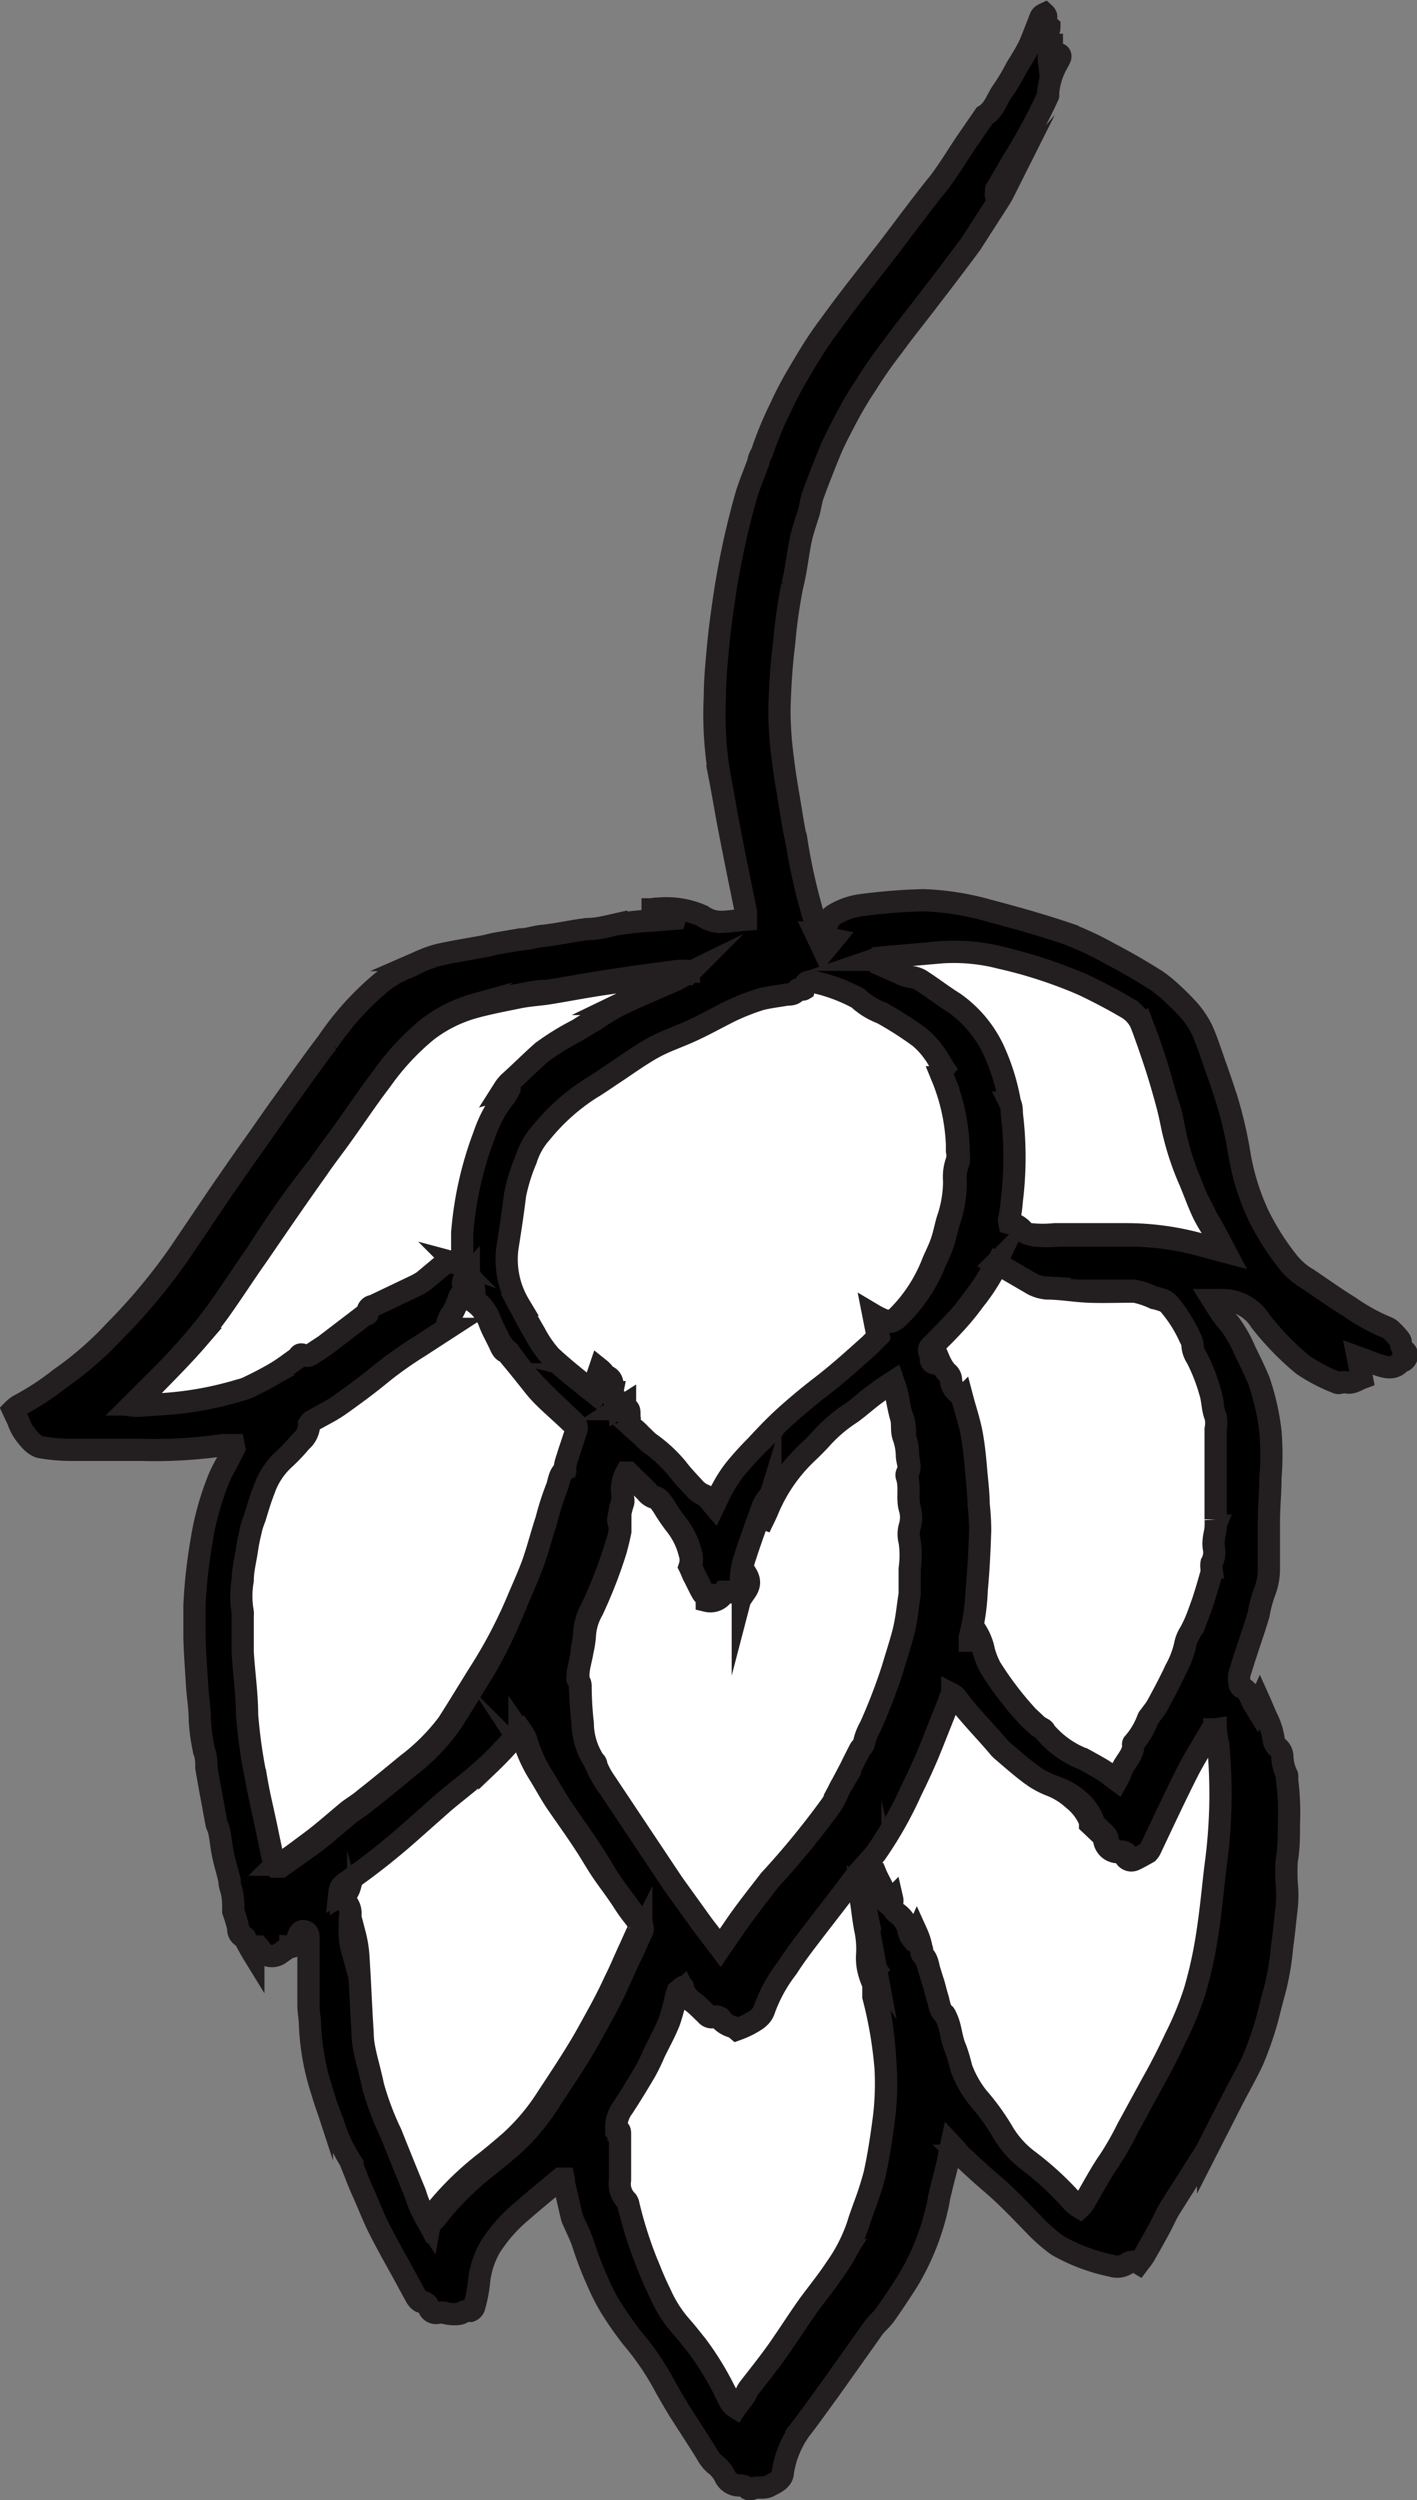
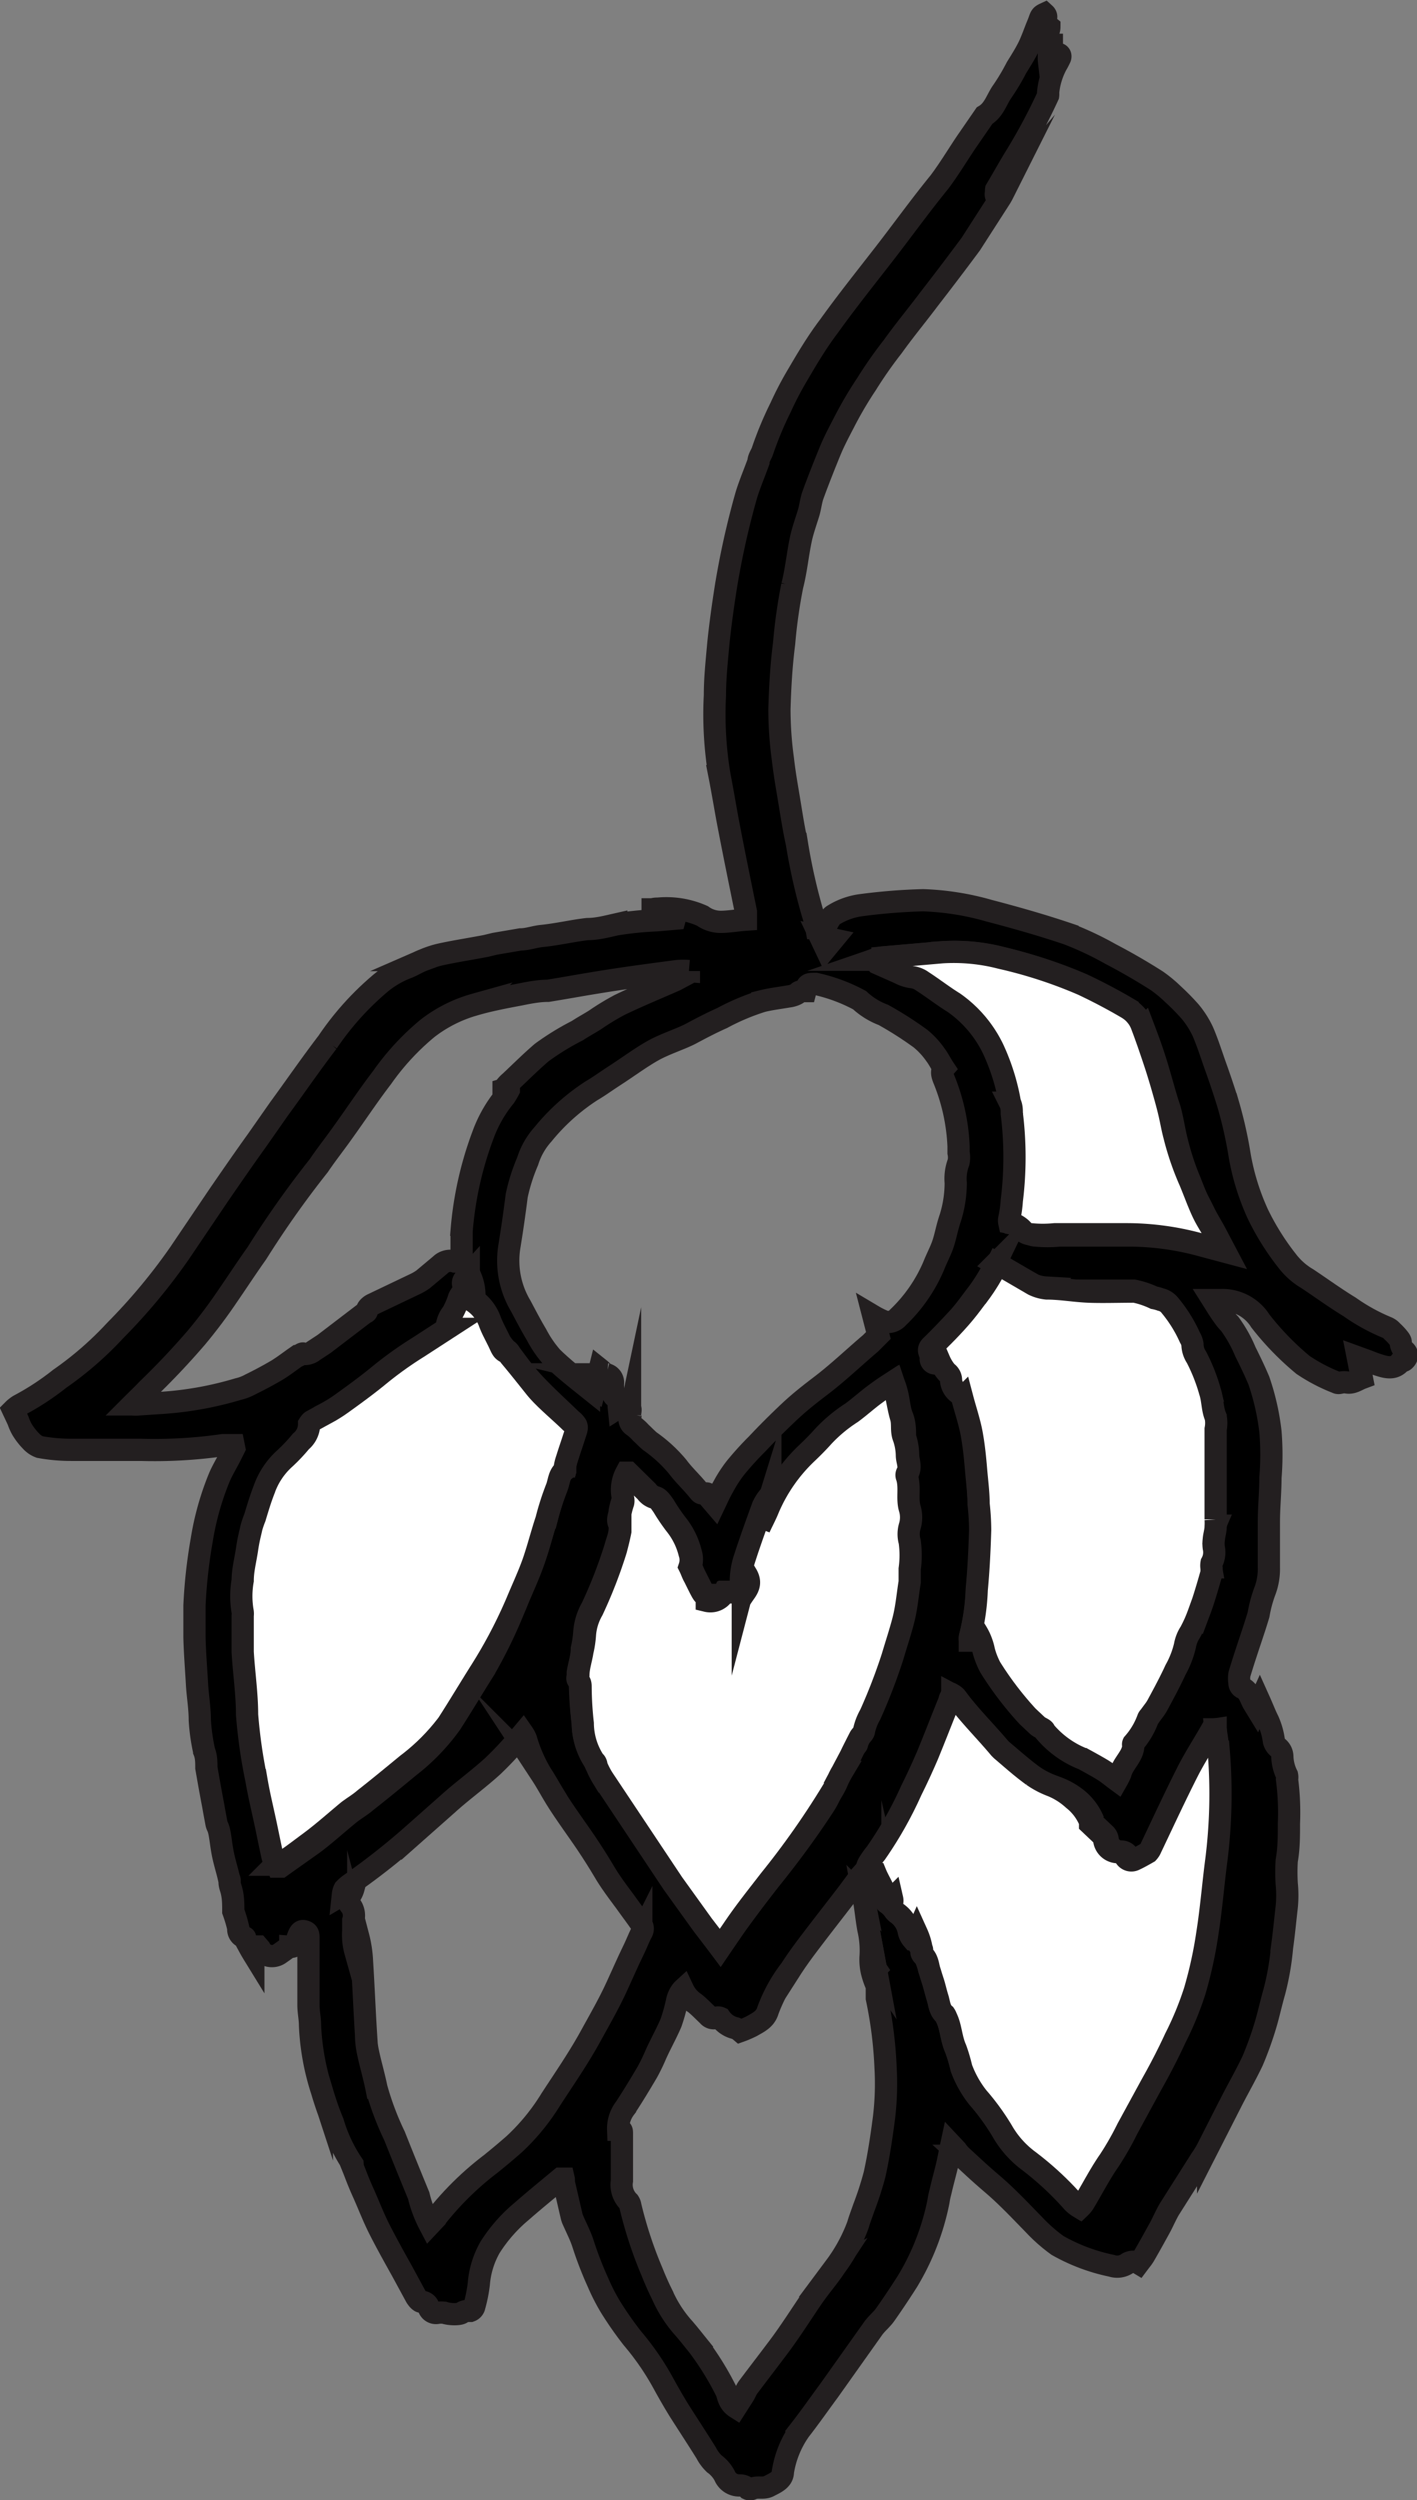
<svg xmlns="http://www.w3.org/2000/svg" viewBox="0 0 45.25 79.79">
  <rect x="0" y="0" width="45.25" height="79.79" fill="#808080" stroke="none" />
  <defs>
    <style>.cls-1,.cls-2{stroke:#231f20;stroke-miterlimit:10;stroke-width:0.71px;}.cls-2{fill:#fff;}</style>
  </defs>
  <g id="Layer_2" data-name="Layer 2">
    <g id="Layer_1-2" data-name="Layer 1">
      <path class="cls-1" d="M7.46,46.12l-.34,0a15.3,15.3,0,0,1-2.62.15c-.74,0-1.49,0-2.23,0a5.52,5.52,0,0,1-1-.09A.69.69,0,0,1,1,46a2.06,2.06,0,0,1-.29-.37,1.51,1.51,0,0,1-.13-.29L.42,45a1,1,0,0,1,.19-.15A8.42,8.42,0,0,0,1.91,44a10.81,10.81,0,0,0,1.77-1.54A18.52,18.52,0,0,0,5.73,40L7,38.12c.4-.58.8-1.16,1.21-1.73l.7-1c.52-.71,1-1.41,1.55-2.13a9.17,9.17,0,0,1,1.63-1.83,3,3,0,0,1,.89-.54c.19-.07.35-.18.54-.25a3.12,3.12,0,0,1,.59-.19c.47-.1.93-.17,1.4-.26l.29-.07.82-.14c.23,0,.46-.09.69-.11.49-.05,1-.17,1.45-.22.31,0,.61-.08.92-.15a11.05,11.05,0,0,1,1.29-.13l.58-.05c.05-.18,0-.23-.11-.25a2.94,2.94,0,0,0-.42,0h-.18v-.05A.44.44,0,0,1,21,29a2.83,2.83,0,0,1,1.43.23,1,1,0,0,0,.58.19c.26,0,.52-.05.81-.07,0-.1,0-.17,0-.25-.18-.88-.36-1.76-.53-2.64-.11-.56-.2-1.13-.31-1.69a11.77,11.77,0,0,1-.15-2.58c0-.52.05-1,.1-1.55s.15-1.28.25-1.91a26.21,26.21,0,0,1,.65-2.92c.11-.36.26-.71.39-1.07,0-.12.09-.23.13-.35A11.19,11.19,0,0,1,24.93,13a10.48,10.48,0,0,1,.55-1.05c.31-.53.62-1.05,1-1.55.56-.78,1.16-1.53,1.75-2.29S29.38,6.57,30,5.81c.3-.4.56-.83.84-1.25l.6-.87,0,0c.31-.18.39-.53.58-.79a6.87,6.87,0,0,0,.44-.74c.13-.21.27-.43.38-.65s.2-.49.3-.73.07-.27.22-.34c.11.1,0,.19,0,.3l.15.12c0,.2-.19.35-.1.57l.18,0s0,0,0,.07a1,1,0,0,0-.09.21,1.13,1.13,0,0,0,0,.26l0,0,.28-.25c.09,0,.1.09.06.15a1.74,1.74,0,0,1-.1.19,2.35,2.35,0,0,0-.27.9.29.29,0,0,1,0,.09,18.38,18.38,0,0,1-1,1.88c-.23.37-.44.75-.66,1.12a.32.32,0,0,0,0,.09.16.16,0,0,0,0,.12s.09,0,.13,0a.76.76,0,0,0,.09-.09l0,0a1.86,1.86,0,0,1-.11.19L31,7.79q-.66.89-1.32,1.74c-.39.52-.79,1-1.17,1.53a13.65,13.65,0,0,0-.84,1.2A12.12,12.12,0,0,0,27,13.39c-.17.33-.35.66-.49,1s-.38.94-.55,1.41c-.06.17-.08.36-.13.54s-.2.59-.26.89c-.1.48-.15,1-.27,1.46a16.62,16.62,0,0,0-.26,1.84c-.09.7-.13,1.41-.15,2.11A11.86,11.86,0,0,0,25,24.22c.06.53.15,1,.24,1.56s.13.77.21,1.15a18.74,18.74,0,0,0,.5,2.22,3.59,3.59,0,0,1,.12.47c.21,0,.24,0,.34-.13a1.29,1.29,0,0,1,.09-.16.3.3,0,0,1,.12-.13,2.23,2.23,0,0,1,.86-.31,18.68,18.68,0,0,1,2-.16,8.68,8.68,0,0,1,2.09.33c.84.22,1.69.46,2.52.74a10.21,10.21,0,0,1,1.38.65c.5.26,1,.55,1.47.85a4.24,4.24,0,0,1,.52.43,7.27,7.27,0,0,1,.55.56,2.93,2.93,0,0,1,.4.63c.16.37.28.76.42,1.15s.27.78.39,1.17a13.53,13.53,0,0,1,.37,1.65,7.58,7.58,0,0,0,.58,1.86,8.16,8.16,0,0,0,.95,1.51,2.21,2.21,0,0,0,.63.55c.45.3.89.62,1.35.9a6.09,6.09,0,0,0,1.2.66.45.45,0,0,1,.16.12,1.8,1.8,0,0,1,.19.2s.08.09.08.14a.37.37,0,0,0,.13.28c.11.1.08.21,0,.29s-.11,0-.14.07c-.18.22-.41.18-.64.11s-.33-.12-.5-.18l-.22-.08.13.66c-.16.06-.29.17-.48.14s-.24.05-.33,0a5.45,5.45,0,0,1-1.07-.56,9,9,0,0,1-1.36-1.4A1.43,1.43,0,0,0,39,41.49s-.07,0-.11,0l-.16,0c.12.19.21.34.32.49a1.86,1.86,0,0,0,.22.27,4.32,4.32,0,0,1,.5.89c.15.3.3.61.43.92a7.69,7.69,0,0,1,.37,1.63,9,9,0,0,1,0,1.47c0,.47-.05.94-.05,1.42s0,1,0,1.44a2,2,0,0,1-.14.79,4.23,4.23,0,0,0-.19.72c-.08.27-.17.54-.26.81s-.24.72-.35,1.09a.8.8,0,0,0,0,.27.18.18,0,0,0,.08.16c.22.09.26.31.36.49l.11.18.1-.22,0,0c.09.2.17.41.27.61a2.34,2.34,0,0,1,.18.64.39.39,0,0,0,.13.21.38.38,0,0,1,.14.28,1.4,1.4,0,0,0,.15.6.33.33,0,0,1,0,.14,8.28,8.28,0,0,1,.06,1.41c0,.39,0,.79-.07,1.18a6.09,6.09,0,0,0,0,.74,3.72,3.72,0,0,1,0,.74c-.05.43-.09.86-.15,1.29a8.56,8.56,0,0,1-.25,1.43c-.11.38-.19.77-.31,1.15A11,11,0,0,1,40,65.77c-.19.4-.41.79-.62,1.19l-.8,1.57a3,3,0,0,1-.23.38l-1,1.58c-.12.2-.21.42-.32.62s-.33.6-.5.89c-.05.08-.11.15-.17.23a.34.34,0,0,0-.35,0,.57.57,0,0,1-.51.08,5.93,5.93,0,0,1-1.73-.65,5.21,5.21,0,0,1-.75-.66c-.43-.44-.85-.89-1.33-1.3s-.66-.59-1-.9a1.3,1.3,0,0,1-.15-.18l-.16-.17c-.06.28-.1.51-.16.75s-.13.5-.19.76a2.47,2.47,0,0,0-.06.29,7.9,7.9,0,0,1-1,2.57c-.23.36-.47.72-.71,1.06-.11.15-.26.27-.37.42l-1.42,2c-.31.42-.61.85-.93,1.26A3.17,3.17,0,0,0,25,78.89c0,.25-.25.35-.44.45s-.36,0-.55.09a.14.14,0,0,1-.12,0,.37.37,0,0,0-.28-.11.5.5,0,0,1-.47-.31,1.11,1.11,0,0,0-.33-.38,1.33,1.33,0,0,1-.26-.35c-.28-.45-.57-.89-.85-1.33-.18-.29-.34-.57-.5-.86a8.52,8.52,0,0,0-1-1.46,11.23,11.23,0,0,1-.7-1,6.35,6.35,0,0,1-.4-.78,11.48,11.48,0,0,1-.49-1.27c-.08-.24-.2-.47-.3-.7a.7.7,0,0,1-.06-.17L18,69.63a.22.22,0,0,0,0-.1l-.1,0c-.42.35-.84.69-1.25,1.05a4.89,4.89,0,0,0-1,1.14,2.81,2.81,0,0,0-.36,1.17,4.62,4.62,0,0,1-.15.74.2.2,0,0,1-.12.12c-.09,0-.2,0-.27.06s-.37.06-.56,0a.76.76,0,0,0-.21,0,.24.24,0,0,1-.29-.17.23.23,0,0,0-.23-.18c-.06,0-.14-.1-.18-.17l-.44-.81c-.24-.43-.48-.86-.7-1.29s-.36-.81-.54-1.21-.23-.56-.34-.83a.56.56,0,0,0,0-.08,4.83,4.83,0,0,1-.63-1.34c-.13-.31-.24-.63-.35-1a7.79,7.79,0,0,1-.38-2.09c0-.22-.05-.43-.05-.65s0-.56,0-.83c0-.44,0-.87,0-1.3,0-.12,0-.2-.15-.23s-.18.21-.24.33-.06.18-.19.17a.24.24,0,0,0-.1.05l-.24.17a.43.43,0,0,1-.63-.16l-.06-.07H8.09v.24h0c-.08-.13-.15-.26-.22-.39s0-.14-.1-.15a.27.27,0,0,1-.16-.28A4.54,4.54,0,0,0,7.45,61c0-.25,0-.49-.08-.74s0-.21-.06-.32c-.06-.27-.15-.54-.2-.81s-.06-.42-.1-.63-.08-.21-.1-.32-.07-.37-.1-.55c-.08-.41-.15-.81-.22-1.21,0-.18,0-.36-.07-.53a6.3,6.3,0,0,1-.14-1c0-.39-.07-.78-.09-1.16s-.07-1-.08-1.49c0-.34,0-.68,0-1a16.34,16.34,0,0,1,.23-2.08,9,9,0,0,1,.56-2c.1-.24.25-.48.37-.72l.11-.22Zm11.69-2.43c.1.08.15.16.22.17a.27.27,0,0,1,.2.32,1.23,1.23,0,0,1,0,.2c0,.1,0,.17.09.21s.12.09.1.18a.71.71,0,0,0,0,.15l.22-.14s0,0,0,.06c.17.09.17.09.14.28a.17.17,0,0,0,0,.07.26.26,0,0,0,.11.32,1.65,1.65,0,0,1,.24.22c.1.09.19.19.29.27a4.51,4.51,0,0,1,.88.81c.17.23.38.43.57.65s.14.2.28.2.07,0,.09.06l.24.28c.1-.21.18-.39.28-.56a4.12,4.12,0,0,1,.39-.6,10,10,0,0,1,.69-.76c.31-.33.63-.65,1-1s.71-.61,1.09-.9c.53-.41,1-.86,1.53-1.31l.25-.25L27.89,42a2.46,2.46,0,0,0,.37.18.43.43,0,0,0,.42-.14,4.94,4.94,0,0,0,1.14-1.65c.09-.23.21-.45.29-.68s.14-.57.24-.85a3.78,3.78,0,0,0,.17-1.11,1.49,1.49,0,0,1,.09-.66.74.74,0,0,0,0-.3c0-.07,0-.14,0-.21a6.33,6.33,0,0,0-.47-2.14c-.05-.13-.09-.25,0-.35-.1-.15-.17-.3-.27-.43a2.54,2.54,0,0,0-.47-.51,11.41,11.41,0,0,0-1.19-.76,2.3,2.3,0,0,1-.76-.47,5.36,5.36,0,0,0-1.4-.52c-.25,0-.27,0-.33.23-.08,0-.2,0-.23.05s-.2.11-.31.12c-.28.05-.56.08-.84.15a7.22,7.22,0,0,0-1.28.54c-.36.16-.7.34-1,.5s-.81.32-1.19.53-.8.52-1.2.78-.51.35-.78.51a6.63,6.63,0,0,0-1.55,1.39,2.3,2.3,0,0,0-.49.86,5.87,5.87,0,0,0-.35,1.1c-.07.56-.15,1.11-.24,1.66a2.82,2.82,0,0,0,.37,1.86c.16.3.32.61.5.91a3.63,3.63,0,0,0,.5.73c.37.36.78.68,1.18,1a.83.83,0,0,0,.16.09Zm-4-2.39a1.5,1.5,0,0,0-.14-.59c-.1.11-.23.19-.17.34a.21.21,0,0,1-.05.25.67.67,0,0,0-.09.14,2.68,2.68,0,0,1-.21.49.83.83,0,0,0-.19.51l-.91.59a11.88,11.88,0,0,0-1.28.92c-.38.31-.78.6-1.17.88a4.52,4.52,0,0,1-.52.32l-.42.23s-.09.07-.09.1a.71.71,0,0,1-.26.55,5.48,5.48,0,0,1-.48.58,2.4,2.4,0,0,0-.66,1c-.11.28-.2.58-.29.88a3,3,0,0,0-.11.32c-.05.23-.1.46-.14.69s-.12.65-.14,1a2.86,2.86,0,0,0,0,1,.48.48,0,0,1,0,.12c0,.39,0,.78,0,1.16,0,.66.11,1.32.14,2a16.44,16.44,0,0,0,.3,2.09c.07.41.17.8.25,1.2s.17.82.26,1.23a2.14,2.14,0,0,0,.09.27l.1,0c.32-.23.65-.46,1-.71s.81-.67,1.22-1c.17-.13.36-.24.52-.38.46-.36.92-.74,1.37-1.11a6.59,6.59,0,0,0,1.32-1.37c.36-.56.7-1.13,1.06-1.7A15.37,15.37,0,0,0,16.55,51c.18-.43.37-.86.53-1.3s.25-.85.39-1.27a8.47,8.47,0,0,1,.32-1c.08-.19.07-.43.26-.58,0,0,0,0,0-.05a1.46,1.46,0,0,1,.07-.3c.09-.29.19-.57.28-.86a.19.19,0,0,0,0-.16.65.65,0,0,0-.16-.17c-.38-.37-.77-.72-1.13-1.1s-.54-.64-.81-1c0,0-.05-.09-.09-.11s-.2-.2-.26-.33-.21-.4-.29-.61a1.38,1.38,0,0,0-.64-.76l0-.26ZM23,62.16l.39-.58c.39-.53.78-1.06,1.18-1.58a26.17,26.17,0,0,0,1.77-2.41,2.48,2.48,0,0,0,.17-.32,2.39,2.39,0,0,1,.16-.32l.27-.51c.09-.19.18-.39.29-.58s.14-.15.14-.22a1.81,1.81,0,0,1,.2-.52,17.9,17.9,0,0,0,.71-1.84c.13-.44.27-.87.38-1.31s.11-.72.17-1.08c0-.13,0-.26,0-.39s0-.28,0-.42a3.18,3.18,0,0,0,0-.87.88.88,0,0,1,0-.48,1,1,0,0,0,0-.59c-.11-.34,0-.69-.09-1A.14.14,0,0,1,29,47c.1-.2,0-.38,0-.58a1.84,1.84,0,0,0-.1-.56c0-.22,0-.44-.09-.66s-.1-.48-.16-.72-.07-.23-.12-.38c-.2.13-.37.24-.54.37s-.5.41-.76.6a4.71,4.71,0,0,0-.91.76c-.17.19-.35.37-.53.54a5.29,5.29,0,0,0-1.22,1.77c-.08.2-.19.4-.28.6l0,0,.31-1a1.2,1.2,0,0,0-.21.34c-.2.55-.4,1.1-.58,1.66a2.35,2.35,0,0,0-.11.83s0,.06.06.12l.12-.46c.19.32,0,.5-.14.7-.09-.12-.1-.13-.25-.13l-.16,0h-.16a.49.49,0,0,1-.56.27l0-.17c-.05,0-.13-.07-.16-.12s-.17-.33-.25-.49-.08-.19-.14-.31a.68.68,0,0,0,0-.43,2.36,2.36,0,0,0-.45-.91,6.1,6.1,0,0,1-.4-.59c-.08-.11-.17-.25-.28-.27a.51.51,0,0,1-.26-.19L20.07,47s-.07,0-.07,0a1.15,1.15,0,0,0-.12.75.29.29,0,0,1,0,.13,2.46,2.46,0,0,0-.09.34c0,.14-.11.29,0,.44s0,.09,0,.13c0,.2-.09.4-.14.59a15.1,15.1,0,0,1-.75,1.93,1.83,1.83,0,0,0-.24.77,3.35,3.35,0,0,1-.08.54c0,.26-.09.51-.13.76,0,.06,0,.14,0,.17s.06.14.07.21A11.11,11.11,0,0,0,18.61,55,2.22,2.22,0,0,0,19,56.21s0,.1.07.15a2.87,2.87,0,0,0,.2.39l.58.87,1.08,1.62.58.87.95,1.32ZM30,43.42a1.47,1.47,0,0,0,.24.34.31.31,0,0,1,.14.25.55.55,0,0,0,.26.44.45.45,0,0,1,.1.14c.1.38.22.76.3,1.14s.1.77.14,1.15.06.73.08,1.09a7.86,7.86,0,0,1,.05.83c0,.64-.05,1.27-.11,1.91a7,7,0,0,1-.22,1.51.4.4,0,0,0,0,.11H31l.16-.29a1.85,1.85,0,0,1,.24.61,2.52,2.52,0,0,0,.21.54,10.54,10.54,0,0,0,1.19,1.56l.32.3c.07.06.17.1.22.17a3.06,3.06,0,0,0,1.24.89c.22.12.44.24.65.37s.27.2.42.31a2.24,2.24,0,0,0,.11-.22c.08-.33.37-.56.41-.9a.07.07,0,0,1,0-.06,2.44,2.44,0,0,0,.47-.79.18.18,0,0,1,.05-.07c.08-.12.18-.23.25-.36.2-.37.4-.74.58-1.13a3,3,0,0,0,.3-.77,1.14,1.14,0,0,1,.17-.43,4.29,4.29,0,0,0,.26-.58c.06-.16.12-.32.17-.48s.17-.56.25-.84c0,0,0-.09,0-.14a.47.47,0,0,1,0-.17.7.7,0,0,0,.07-.49,1,1,0,0,1,0-.25c0-.14,0-.28.06-.42a1.77,1.77,0,0,0,0-.23c0-.31,0-.62,0-.93s0-.5,0-.75,0-.8,0-1.2a1,1,0,0,0,0-.39c-.11-.26-.09-.54-.18-.81a5.75,5.75,0,0,0-.43-1.09.77.77,0,0,1-.13-.42.6.6,0,0,0-.08-.21,4.38,4.38,0,0,0-.62-1,.52.52,0,0,0-.3-.2,1.41,1.41,0,0,0-.22-.06,2.74,2.74,0,0,0-.63-.21c-.5,0-1,0-1.49,0s-.88,0-1.32-.1A1.26,1.26,0,0,1,33,41l-1.21-.67,0,0a5.89,5.89,0,0,1-.56.93c-.21.27-.4.55-.63.8s-.57.61-.87.9c-.14.14,0,.24,0,.36A.14.14,0,0,0,30,43.42Zm8.87,11.77h-.07c-.25.44-.53.87-.76,1.32-.41.81-.79,1.63-1.18,2.45a.48.48,0,0,1-.09.14c-.14.08-.28.16-.43.23a.23.23,0,0,1-.31-.11.25.25,0,0,0-.22-.13.44.44,0,0,1-.44-.4.27.27,0,0,0-.07-.14l-.38-.36,0-.07a1.74,1.74,0,0,0-.54-.72A2.3,2.3,0,0,0,33.6,57a2.73,2.73,0,0,1-.61-.32c-.35-.26-.66-.54-1-.82l-.06-.06c-.46-.55-1-1.05-1.39-1.62a.49.49,0,0,0-.13-.1c0,.08-.06.14-.08.2-.24.59-.47,1.19-.71,1.77-.16.37-.33.74-.51,1.1a12.21,12.21,0,0,1-1.13,2,2.62,2.62,0,0,0-.24.34c-.1.19,0,.31.17.33l.07,0c.12.29.34.53.32.87,0,0,0,0,.06.06l.14-.14a.27.27,0,0,1,0,.12.37.37,0,0,0,.15.33.92.92,0,0,1,.38.59.55.55,0,0,0,.12.24s0,0,.06,0l.08-.18a2,2,0,0,1,.15.49c0,.08,0,.18.06.22s.14.31.19.47.08.23.11.35.1.36.15.53.06.39.23.53a.46.46,0,0,1,.05.1c.15.32.15.69.3,1a5.43,5.43,0,0,1,.18.61,3.41,3.41,0,0,0,.52.93A7.51,7.51,0,0,1,32,68a3.09,3.09,0,0,0,.8.93,9.86,9.86,0,0,1,1.46,1.35,1,1,0,0,0,.19.15.83.83,0,0,0,.13-.16c.27-.45.51-.92.81-1.35a9.32,9.32,0,0,0,.57-1l.79-1.43c.26-.48.52-1,.75-1.46a10.3,10.3,0,0,0,.62-1.5,13.4,13.4,0,0,0,.41-1.88c.12-.76.18-1.53.28-2.29a16.88,16.88,0,0,0,.08-3.48C38.9,55.66,38.85,55.43,38.82,55.19ZM13.72,71l.16-.17a9.68,9.68,0,0,1,1.79-1.77c.26-.21.5-.41.75-.63A6.8,6.8,0,0,0,17.59,67c.43-.66.88-1.31,1.26-2s.63-1.12.89-1.7c.16-.35.31-.69.46-1s.18-.41.28-.61a.24.24,0,0,0,0-.28c-.15-.22-.31-.43-.46-.64s-.48-.63-.7-1-.38-.62-.58-.92-.57-.81-.84-1.22-.4-.68-.61-1a4.65,4.65,0,0,1-.49-1.12.88.88,0,0,0-.1-.19l-.16.19a10.72,10.72,0,0,1-.8.85c-.46.42-1,.81-1.44,1.21l-1.13,1a21.84,21.84,0,0,1-2,1.57,1.22,1.22,0,0,0-.17.15.49.49,0,0,0-.05.17l.34-.2a.74.74,0,0,1-.08.19.27.27,0,0,0,0,.38.54.54,0,0,1,.07.46l0,.33a2,2,0,0,0,.07.67l.09-.49a3.78,3.78,0,0,1,.12.8c.05.79.08,1.57.13,2.35a2.72,2.72,0,0,0,.05.49c.08.4.2.79.28,1.19a9.2,9.2,0,0,0,.58,1.54c.25.63.51,1.27.77,1.9A4,4,0,0,0,13.72,71Zm9.78,5.83.25-.39c.05-.08.08-.17.13-.24.33-.44.67-.88,1-1.32s.69-1,1-1.46.55-.71.8-1.09A5.27,5.27,0,0,0,27.4,71c.05-.18.12-.35.18-.53a10.45,10.45,0,0,0,.35-1.08c.13-.59.22-1.2.3-1.81A9.16,9.16,0,0,0,28.28,66,13.24,13.24,0,0,0,28,63.77c0-.13,0-.26,0-.39a2.6,2.6,0,0,1-.15-.42,1.7,1.7,0,0,1-.05-.5,3,3,0,0,0-.07-.89c-.06-.33-.09-.67-.15-1a1.19,1.19,0,0,1,0-.46c0-.15.05-.29.07-.43l0,0-.18.2-.4.54c-.43.56-.87,1.12-1.3,1.69-.18.24-.36.49-.52.74a4.88,4.88,0,0,0-.73,1.32c-.08.27-.3.37-.51.49a3.17,3.17,0,0,1-.37.16.54.54,0,0,0-.15-.09A.81.81,0,0,1,23,64.4a.17.17,0,0,0-.14,0,.23.23,0,0,1-.25-.08c-.14-.13-.27-.27-.42-.39a1.08,1.08,0,0,1-.38-.44s0,0,0,0-.12.11-.18.33a6.05,6.05,0,0,1-.2.73c-.14.33-.32.65-.48,1a6.19,6.19,0,0,1-.28.58c-.23.39-.46.77-.71,1.15a1.07,1.07,0,0,0-.22.69c.13,0,.12,0,.12.19,0,.48,0,1,0,1.44a.76.76,0,0,0,.22.67.29.29,0,0,1,.05.13,13.22,13.22,0,0,0,.69,2.1c.1.25.21.5.33.74a4,4,0,0,0,.63,1c.18.2.35.42.52.63a9.33,9.33,0,0,1,.91,1.48C23.25,76.48,23.28,76.69,23.5,76.83ZM22,31.05l0-.06a2.28,2.28,0,0,0-.37,0c-.76.1-1.52.2-2.28.32s-1.23.21-1.85.31c-.3,0-.6.06-.9.12-.48.09-1,.19-1.44.32a4.39,4.39,0,0,0-1.51.76,8,8,0,0,0-1.45,1.57c-.43.56-.82,1.15-1.23,1.72-.26.37-.54.72-.79,1.09C9.46,38.11,8.83,39,8.2,40c-.32.45-.62.91-.93,1.36a16.28,16.28,0,0,1-1,1.33c-.5.58-1,1.11-1.57,1.66-.14.15-.3.3-.47.47a.88.88,0,0,0,.2,0l.76-.05a11,11,0,0,0,2.42-.44A1.49,1.49,0,0,0,8,44.18q.43-.21.84-.45c.23-.14.43-.3.65-.45.06,0,.16-.11.2-.08s.22,0,.31-.08l.35-.23,1.31-1s.06,0,.06-.07.09-.15.17-.19l1.32-.63a1.78,1.78,0,0,0,.3-.17l.55-.46a.45.45,0,0,1,.46-.11c.15,0,.22,0,.22-.17s0-.53,0-.79a11.25,11.25,0,0,1,.7-3.12A4.17,4.17,0,0,1,16.12,35a2.53,2.53,0,0,0,.13-.22l0-.06-.17.05a1.07,1.07,0,0,1,.22-.25c.33-.31.65-.63,1-.93a8.29,8.29,0,0,1,1.14-.7c.18-.12.37-.22.56-.34a7.91,7.91,0,0,1,.79-.48c.58-.28,1.19-.53,1.78-.79Zm6-.42.1.08.7.31a1.26,1.26,0,0,0,.37.13.73.73,0,0,1,.38.14c.34.22.66.47,1,.68a3.83,3.83,0,0,1,1.32,1.56,6.84,6.84,0,0,1,.53,1.7c0,.12,0,.23.06.35a11.25,11.25,0,0,1,0,2.78,3.72,3.72,0,0,1-.08.57.31.31,0,0,0,0,.13.77.77,0,0,1,.48.3.38.38,0,0,0,.21.07,3.84,3.84,0,0,0,.76,0c.77,0,1.55,0,2.32,0a8.83,8.83,0,0,1,2.23.32l.75.2-.29-.55c-.13-.25-.28-.48-.4-.73S38.08,38,38,37.7a8.89,8.89,0,0,1-.45-1.41c-.08-.35-.13-.71-.23-1s-.26-.9-.4-1.35-.26-.77-.4-1.14a1.08,1.08,0,0,0-.46-.57c-.48-.26-.95-.53-1.44-.76A14.74,14.74,0,0,0,32,30.57a6,6,0,0,0-1.88-.18l-1.94.17A1.83,1.83,0,0,0,27.91,30.63Zm-1.63-.36.24-.29-.42-.09ZM27.89,62.4a.55.55,0,0,0,.08.43Z" />
-       <path class="cls-2" d="M19.15,43.69l-.23.68a.83.83,0,0,1-.16-.09c-.4-.33-.81-.65-1.18-1a3.63,3.63,0,0,1-.5-.73c-.18-.3-.34-.61-.5-.91a2.82,2.82,0,0,1-.37-1.86c.09-.55.17-1.1.24-1.66A5.87,5.87,0,0,1,16.8,37a2.3,2.3,0,0,1,.49-.86,6.63,6.63,0,0,1,1.55-1.39c.27-.16.52-.34.78-.51s.79-.55,1.2-.78.79-.35,1.19-.53.69-.34,1-.5a7.22,7.22,0,0,1,1.28-.54c.28-.07.56-.1.84-.15.11,0,.23,0,.31-.12s.15,0,.23-.05c.06-.24.08-.26.33-.23a5.36,5.36,0,0,1,1.4.52,2.3,2.3,0,0,0,.76.47,11.41,11.41,0,0,1,1.19.76,2.54,2.54,0,0,1,.47.51c.1.13.17.28.27.43-.1.1-.06.22,0,.35a6.33,6.33,0,0,1,.47,2.14c0,.07,0,.14,0,.21a.74.74,0,0,1,0,.3,1.49,1.49,0,0,0-.09.66,3.78,3.78,0,0,1-.17,1.11c-.1.28-.14.57-.24.85s-.2.45-.29.68A4.94,4.94,0,0,1,28.68,42a.43.43,0,0,1-.42.14,2.46,2.46,0,0,1-.37-.18l.14.71-.25.25c-.5.45-1,.9-1.53,1.31-.38.29-.74.59-1.09.9s-.66.63-1,1a10,10,0,0,0-.69.76,4.12,4.12,0,0,0-.39.6c-.1.17-.18.35-.28.56l-.24-.28s-.06-.06-.09-.06-.2-.11-.28-.2-.4-.42-.57-.65a4.51,4.51,0,0,0-.88-.81c-.1-.08-.19-.18-.29-.27a1.65,1.65,0,0,0-.24-.22.26.26,0,0,1-.11-.32.17.17,0,0,1,0-.07c0-.19,0-.19-.14-.28,0,0,0,0,0-.06l-.22.14a.71.71,0,0,1,0-.15c0-.09,0-.16-.1-.18s-.11-.11-.09-.21a1.23,1.23,0,0,0,0-.2.27.27,0,0,0-.2-.32C19.3,43.85,19.25,43.77,19.15,43.69Z" />
      <path class="cls-2" d="M15.11,41.3,15,41.21l0,.26a1.38,1.38,0,0,1,.64.76c.08.21.19.4.29.61s.11.27.26.33.06.07.09.11c.27.32.53.65.81,1s.75.73,1.13,1.1a.65.65,0,0,1,.16.17.19.19,0,0,1,0,.16c-.09.29-.19.57-.28.86a1.46,1.46,0,0,0-.07.3s0,0,0,.05c-.19.15-.18.39-.26.58a8.47,8.47,0,0,0-.32,1c-.14.42-.25.85-.39,1.27s-.35.87-.53,1.3a15.37,15.37,0,0,1-1.17,2.24c-.36.57-.7,1.14-1.06,1.7A6.59,6.59,0,0,1,13,56.31c-.45.37-.91.75-1.37,1.11-.16.14-.35.25-.52.38-.41.34-.8.69-1.22,1s-.63.48-1,.71l-.1,0a2.14,2.14,0,0,1-.09-.27c-.09-.41-.17-.82-.26-1.23s-.18-.79-.25-1.2a16.44,16.44,0,0,1-.3-2.09c0-.66-.1-1.32-.14-2,0-.38,0-.77,0-1.16a.48.48,0,0,0,0-.12,2.86,2.86,0,0,1,0-1c0-.33.09-.66.14-1s.09-.46.14-.69a3,3,0,0,1,.11-.32c.09-.3.18-.6.29-.88a2.4,2.4,0,0,1,.66-1A5.48,5.48,0,0,0,9.61,46a.71.71,0,0,0,.26-.55s.05-.08.09-.1l.42-.23a4.52,4.52,0,0,0,.52-.32c.39-.28.79-.57,1.17-.88A11.88,11.88,0,0,1,13.35,43l.91-.59a.83.83,0,0,1,.19-.51,2.68,2.68,0,0,0,.21-.49.67.67,0,0,1,.09-.14.21.21,0,0,0,.05-.25c-.06-.15.07-.23.17-.34A1.5,1.5,0,0,1,15.11,41.3Z" />
-       <path class="cls-2" d="M23,62.16l-.56-.73-.95-1.32-.58-.87-1.08-1.62-.58-.87a2.87,2.87,0,0,1-.2-.39s0-.11-.07-.15A2.22,2.22,0,0,1,18.61,55a11.11,11.11,0,0,1-.07-1.16c0-.07,0-.14-.07-.21s0-.11,0-.17c0-.25.09-.5.13-.76a3.35,3.35,0,0,0,.08-.54,1.83,1.83,0,0,1,.24-.77,15.1,15.1,0,0,0,.75-1.93c.05-.19.1-.39.14-.59,0,0,0-.1,0-.13s0-.3,0-.44a2.46,2.46,0,0,1,.09-.34.29.29,0,0,0,0-.13,1.15,1.15,0,0,1,.12-.75s0,0,.07,0l.54.53a.51.51,0,0,0,.26.19c.11,0,.2.16.28.27a6.1,6.1,0,0,0,.4.59,2.36,2.36,0,0,1,.45.91.68.68,0,0,1,0,.43c.06.12.09.22.14.31s.16.33.25.49.11.08.16.12l0,.17a.49.49,0,0,0,.56-.27h.16l.16,0c.15,0,.16,0,.25.13.13-.2.33-.38.14-.7l-.12.46c0-.06-.06-.09-.06-.12a2.35,2.35,0,0,1,.11-.83c.18-.56.38-1.11.58-1.66a1.2,1.2,0,0,1,.21-.34l-.31,1,0,0c.09-.2.2-.4.28-.6a5.29,5.29,0,0,1,1.22-1.77c.18-.17.36-.35.53-.54a4.71,4.71,0,0,1,.91-.76c.26-.19.5-.41.76-.6s.34-.24.54-.37c.05.15.09.26.12.38s.09.49.16.72,0,.44.09.66a1.84,1.84,0,0,1,.1.56c0,.2.12.38,0,.58a.14.14,0,0,0,0,.11c.11.33,0,.68.09,1a1,1,0,0,1,0,.59.88.88,0,0,0,0,.48,3.18,3.18,0,0,1,0,.87c0,.14,0,.28,0,.42s0,.26,0,.39c-.06.36-.09.72-.17,1.08s-.25.87-.38,1.31a17.9,17.9,0,0,1-.71,1.84,1.81,1.81,0,0,0-.2.52c0,.07-.1.14-.14.22s-.2.39-.29.58l-.27.51a2.39,2.39,0,0,0-.16.32,2.48,2.48,0,0,1-.17.32A26.17,26.17,0,0,1,24.58,60c-.4.52-.79,1-1.18,1.58Z" />
+       <path class="cls-2" d="M23,62.16l-.56-.73-.95-1.32-.58-.87-1.08-1.62-.58-.87a2.87,2.87,0,0,1-.2-.39s0-.11-.07-.15A2.22,2.22,0,0,1,18.61,55a11.11,11.11,0,0,1-.07-1.16c0-.07,0-.14-.07-.21s0-.11,0-.17c0-.25.09-.5.13-.76a3.35,3.35,0,0,0,.08-.54,1.83,1.83,0,0,1,.24-.77,15.1,15.1,0,0,0,.75-1.93c.05-.19.1-.39.14-.59,0,0,0-.1,0-.13s0-.3,0-.44a2.46,2.46,0,0,1,.09-.34.29.29,0,0,0,0-.13,1.15,1.15,0,0,1,.12-.75s0,0,.07,0l.54.53a.51.51,0,0,0,.26.19c.11,0,.2.16.28.27a6.1,6.1,0,0,0,.4.59,2.36,2.36,0,0,1,.45.91.68.68,0,0,1,0,.43c.06.12.09.22.14.31s.16.33.25.49.11.08.16.12l0,.17a.49.49,0,0,0,.56-.27h.16l.16,0c.15,0,.16,0,.25.13.13-.2.33-.38.14-.7l-.12.46c0-.06-.06-.09-.06-.12a2.35,2.35,0,0,1,.11-.83c.18-.56.38-1.11.58-1.66a1.2,1.2,0,0,1,.21-.34l-.31,1,0,0c.09-.2.2-.4.28-.6a5.29,5.29,0,0,1,1.22-1.77c.18-.17.36-.35.53-.54a4.71,4.71,0,0,1,.91-.76c.26-.19.5-.41.76-.6s.34-.24.54-.37c.05.15.09.26.12.38s.09.49.16.72,0,.44.09.66a1.84,1.84,0,0,1,.1.56c0,.2.12.38,0,.58a.14.14,0,0,0,0,.11c.11.33,0,.68.09,1a1,1,0,0,1,0,.59.88.88,0,0,0,0,.48,3.18,3.18,0,0,1,0,.87c0,.14,0,.28,0,.42c-.06.36-.09.72-.17,1.08s-.25.87-.38,1.31a17.9,17.9,0,0,1-.71,1.84,1.81,1.81,0,0,0-.2.52c0,.07-.1.14-.14.22s-.2.39-.29.58l-.27.51a2.39,2.39,0,0,0-.16.32,2.48,2.48,0,0,1-.17.32A26.17,26.17,0,0,1,24.58,60c-.4.52-.79,1-1.18,1.58Z" />
      <path class="cls-2" d="M30,43.42a.14.14,0,0,1-.21-.1c0-.12-.16-.22,0-.36.3-.29.59-.58.87-.9s.42-.53.63-.8a5.89,5.89,0,0,0,.56-.93l0,0L33,41a1.26,1.26,0,0,0,.42.12c.44,0,.88.08,1.32.1s1,0,1.49,0a2.74,2.74,0,0,1,.63.21,1.41,1.41,0,0,1,.22.06.52.52,0,0,1,.3.2,4.38,4.38,0,0,1,.62,1,.6.6,0,0,1,.08.21.77.77,0,0,0,.13.42,5.75,5.75,0,0,1,.43,1.09c.09.27.07.55.18.81a1,1,0,0,1,0,.39c0,.4,0,.8,0,1.2s0,.5,0,.75,0,.62,0,.93a1.77,1.77,0,0,1,0,.23c0,.14-.05.28-.06.42a1,1,0,0,0,0,.25.7.7,0,0,1-.07.49.47.47,0,0,0,0,.17s0,.1,0,.14c-.08.28-.16.56-.25.84s-.11.32-.17.48a4.29,4.29,0,0,1-.26.58,1.14,1.14,0,0,0-.17.43,3,3,0,0,1-.3.77c-.18.39-.38.76-.58,1.13-.07.13-.17.24-.25.36a.18.18,0,0,0-.05.07,2.44,2.44,0,0,1-.47.79.07.07,0,0,0,0,.06c0,.34-.33.57-.41.9a2.24,2.24,0,0,1-.11.22c-.15-.11-.28-.22-.42-.31s-.43-.25-.65-.37a3.06,3.06,0,0,1-1.24-.89c0-.07-.15-.11-.22-.17l-.32-.3a10.54,10.54,0,0,1-1.19-1.56,2.52,2.52,0,0,1-.21-.54,1.85,1.85,0,0,0-.24-.61l-.16.29h-.05a.4.4,0,0,1,0-.11,7,7,0,0,0,.22-1.51c.06-.64.09-1.27.11-1.91a7.86,7.86,0,0,0-.05-.83c0-.36-.05-.73-.08-1.09s-.07-.77-.14-1.15-.2-.76-.3-1.14a.45.45,0,0,0-.1-.14.55.55,0,0,1-.26-.44.31.31,0,0,0-.14-.25A1.47,1.47,0,0,1,30,43.42Z" />
      <path class="cls-2" d="M38.82,55.19c0,.24.08.47.1.71a16.88,16.88,0,0,1-.08,3.48c-.1.76-.16,1.53-.28,2.29a13.4,13.4,0,0,1-.41,1.88,10.3,10.3,0,0,1-.62,1.5c-.23.5-.49,1-.75,1.46L36,67.94a9.32,9.32,0,0,1-.57,1c-.3.43-.54.9-.81,1.35a.83.83,0,0,1-.13.16,1,1,0,0,1-.19-.15,9.86,9.86,0,0,0-1.46-1.35A3.09,3.09,0,0,1,32,68a7.51,7.51,0,0,0-.78-1.07,3.41,3.41,0,0,1-.52-.93,5.43,5.43,0,0,0-.18-.61c-.15-.33-.15-.7-.3-1a.46.46,0,0,0-.05-.1c-.17-.14-.17-.34-.23-.53s-.09-.35-.15-.53-.07-.23-.11-.35-.05-.34-.19-.47,0-.14-.06-.22a2,2,0,0,0-.15-.49l-.08.18s-.06,0-.06,0a.55.55,0,0,1-.12-.24.92.92,0,0,0-.38-.59.37.37,0,0,1-.15-.33.27.27,0,0,0,0-.12l-.14.14s-.06,0-.06-.06c0-.34-.2-.58-.32-.87l-.07,0c-.21,0-.27-.14-.17-.33a2.62,2.62,0,0,1,.24-.34,12.21,12.21,0,0,0,1.13-2c.18-.36.35-.73.51-1.1.24-.58.47-1.18.71-1.77,0-.06.05-.12.08-.2a.49.49,0,0,1,.13.1c.42.57.93,1.07,1.39,1.62l.06.06c.33.28.64.56,1,.82a2.73,2.73,0,0,0,.61.32,2.3,2.3,0,0,1,.68.43,1.74,1.74,0,0,1,.54.72l0,.07.38.36a.27.27,0,0,1,.07.14.44.44,0,0,0,.44.4.25.25,0,0,1,.22.13.23.23,0,0,0,.31.11c.15-.07.29-.15.43-.23a.48.48,0,0,0,.09-.14c.39-.82.77-1.64,1.18-2.45.23-.45.51-.88.76-1.32Z" />
-       <path class="cls-2" d="M13.72,71a4,4,0,0,1-.46-1c-.26-.63-.52-1.27-.77-1.9a9.2,9.2,0,0,1-.58-1.54c-.08-.4-.2-.79-.28-1.19a2.72,2.72,0,0,1-.05-.49c-.05-.78-.08-1.56-.13-2.35a3.78,3.78,0,0,0-.12-.8l-.09.49a2,2,0,0,1-.07-.67l0-.33a.54.54,0,0,0-.07-.46.27.27,0,0,1,0-.38.74.74,0,0,0,.08-.19l-.34.2a.49.49,0,0,1,.05-.17,1.22,1.22,0,0,1,.17-.15,21.84,21.84,0,0,0,2-1.57l1.13-1c.48-.4,1-.79,1.44-1.21a10.72,10.72,0,0,0,.8-.85l.16-.19a.88.88,0,0,1,.1.19,4.65,4.65,0,0,0,.49,1.12c.21.33.39.68.61,1s.57.81.84,1.22.38.62.58.92.47.64.7,1,.31.42.46.64a.24.24,0,0,1,0,.28c-.1.2-.18.4-.28.61s-.3.69-.46,1c-.26.58-.58,1.14-.89,1.7s-.83,1.35-1.26,2a6.8,6.8,0,0,1-1.17,1.4c-.25.22-.49.42-.75.63a9.68,9.68,0,0,0-1.79,1.77Z" />
-       <path class="cls-2" d="M23.5,76.83c-.22-.14-.25-.35-.35-.51a9.33,9.33,0,0,0-.91-1.48c-.17-.21-.34-.43-.52-.63a4,4,0,0,1-.63-1c-.12-.24-.23-.49-.33-.74a13.22,13.22,0,0,1-.69-2.1.29.29,0,0,0-.05-.13.76.76,0,0,1-.22-.67c0-.48,0-1,0-1.44,0-.14,0-.14-.12-.19a1.07,1.07,0,0,1,.22-.69c.25-.38.48-.76.71-1.15a6.19,6.19,0,0,0,.28-.58c.16-.33.34-.65.48-1a6.05,6.05,0,0,0,.2-.73c.06-.22.05-.22.18-.33s0,0,0,0a1.08,1.08,0,0,0,.38.44c.15.12.28.26.42.39a.23.23,0,0,0,.25.08.17.17,0,0,1,.14,0,.81.81,0,0,0,.44.31.54.54,0,0,1,.15.09,3.17,3.17,0,0,0,.37-.16c.21-.12.43-.22.51-.49a4.88,4.88,0,0,1,.73-1.32c.16-.25.34-.5.52-.74.43-.57.87-1.13,1.3-1.69l.4-.54.18-.2,0,0c0,.14,0,.28-.07.43a1.19,1.19,0,0,0,0,.46c.06.33.09.67.15,1a3,3,0,0,1,.07.89,1.7,1.7,0,0,0,.05.5,2.6,2.6,0,0,0,.15.42c0,.13,0,.26,0,.39A13.24,13.24,0,0,1,28.28,66a9.16,9.16,0,0,1-.05,1.57c-.08.61-.17,1.22-.3,1.81a10.45,10.45,0,0,1-.35,1.08c-.06.18-.13.35-.18.53a5.27,5.27,0,0,1-.7,1.38c-.25.38-.53.73-.8,1.09s-.68,1-1,1.46-.66.88-1,1.32c-.05.07-.08.16-.13.24Z" />
-       <path class="cls-2" d="M22,31.05l-.41.2c-.59.26-1.2.51-1.78.79a7.91,7.91,0,0,0-.79.48c-.19.12-.38.22-.56.34a8.29,8.29,0,0,0-1.14.7c-.34.3-.66.62-1,.93a1.07,1.07,0,0,0-.22.25l.17-.05,0,.06a2.53,2.53,0,0,1-.13.22,4.17,4.17,0,0,0-.68,1.26,11.25,11.25,0,0,0-.7,3.12c0,.26,0,.52,0,.79s-.07.21-.22.17a.45.45,0,0,0-.46.11l-.55.46a1.78,1.78,0,0,1-.3.17l-1.32.63c-.08,0-.17.07-.17.19s0,.05-.06.07l-1.31,1-.35.23c-.09.06-.17.14-.31.08s-.14,0-.2.08c-.22.15-.42.31-.65.45s-.55.31-.84.45a1.49,1.49,0,0,1-.37.14,11,11,0,0,1-2.42.44l-.76.05a.88.88,0,0,1-.2,0c.17-.17.33-.32.47-.47.53-.55,1.07-1.08,1.57-1.66a16.28,16.28,0,0,0,1-1.33c.31-.45.61-.91.93-1.36.63-.92,1.26-1.84,1.91-2.75.25-.37.53-.72.79-1.09.41-.57.8-1.16,1.23-1.72a8,8,0,0,1,1.45-1.57,4.39,4.39,0,0,1,1.51-.76c.47-.13,1-.23,1.44-.32.3-.06.6-.08.9-.12.62-.1,1.23-.22,1.85-.31s1.52-.22,2.28-.32a2.28,2.28,0,0,1,.37,0Z" />
      <path class="cls-2" d="M27.91,30.63a1.83,1.83,0,0,1,.23-.07l1.94-.17a6,6,0,0,1,1.88.18,14.74,14.74,0,0,1,2.61.85c.49.23,1,.5,1.44.76a1.08,1.08,0,0,1,.46.57c.14.37.27.75.4,1.14s.28.9.4,1.35.15.7.23,1A8.89,8.89,0,0,0,38,37.7c.13.31.24.62.38.93s.27.48.4.73l.29.55-.75-.2A8.83,8.83,0,0,0,36,39.39c-.77,0-1.55,0-2.32,0a3.84,3.84,0,0,1-.76,0,.38.38,0,0,1-.21-.07.77.77,0,0,0-.48-.3.31.31,0,0,1,0-.13,3.72,3.72,0,0,0,.08-.57,11.25,11.25,0,0,0,0-2.78c0-.12,0-.23-.06-.35a6.84,6.84,0,0,0-.53-1.7A3.83,3.83,0,0,0,30.46,32c-.34-.21-.66-.46-1-.68a.73.73,0,0,0-.38-.14,1.26,1.26,0,0,1-.37-.13l-.7-.31Z" />
-       <path class="cls-2" d="M26.28,30.27l-.18-.38.42.09Z" />
      <path class="cls-2" d="M27.89,62.4l.08.43A.55.55,0,0,1,27.89,62.4Z" />
    </g>
  </g>
</svg>